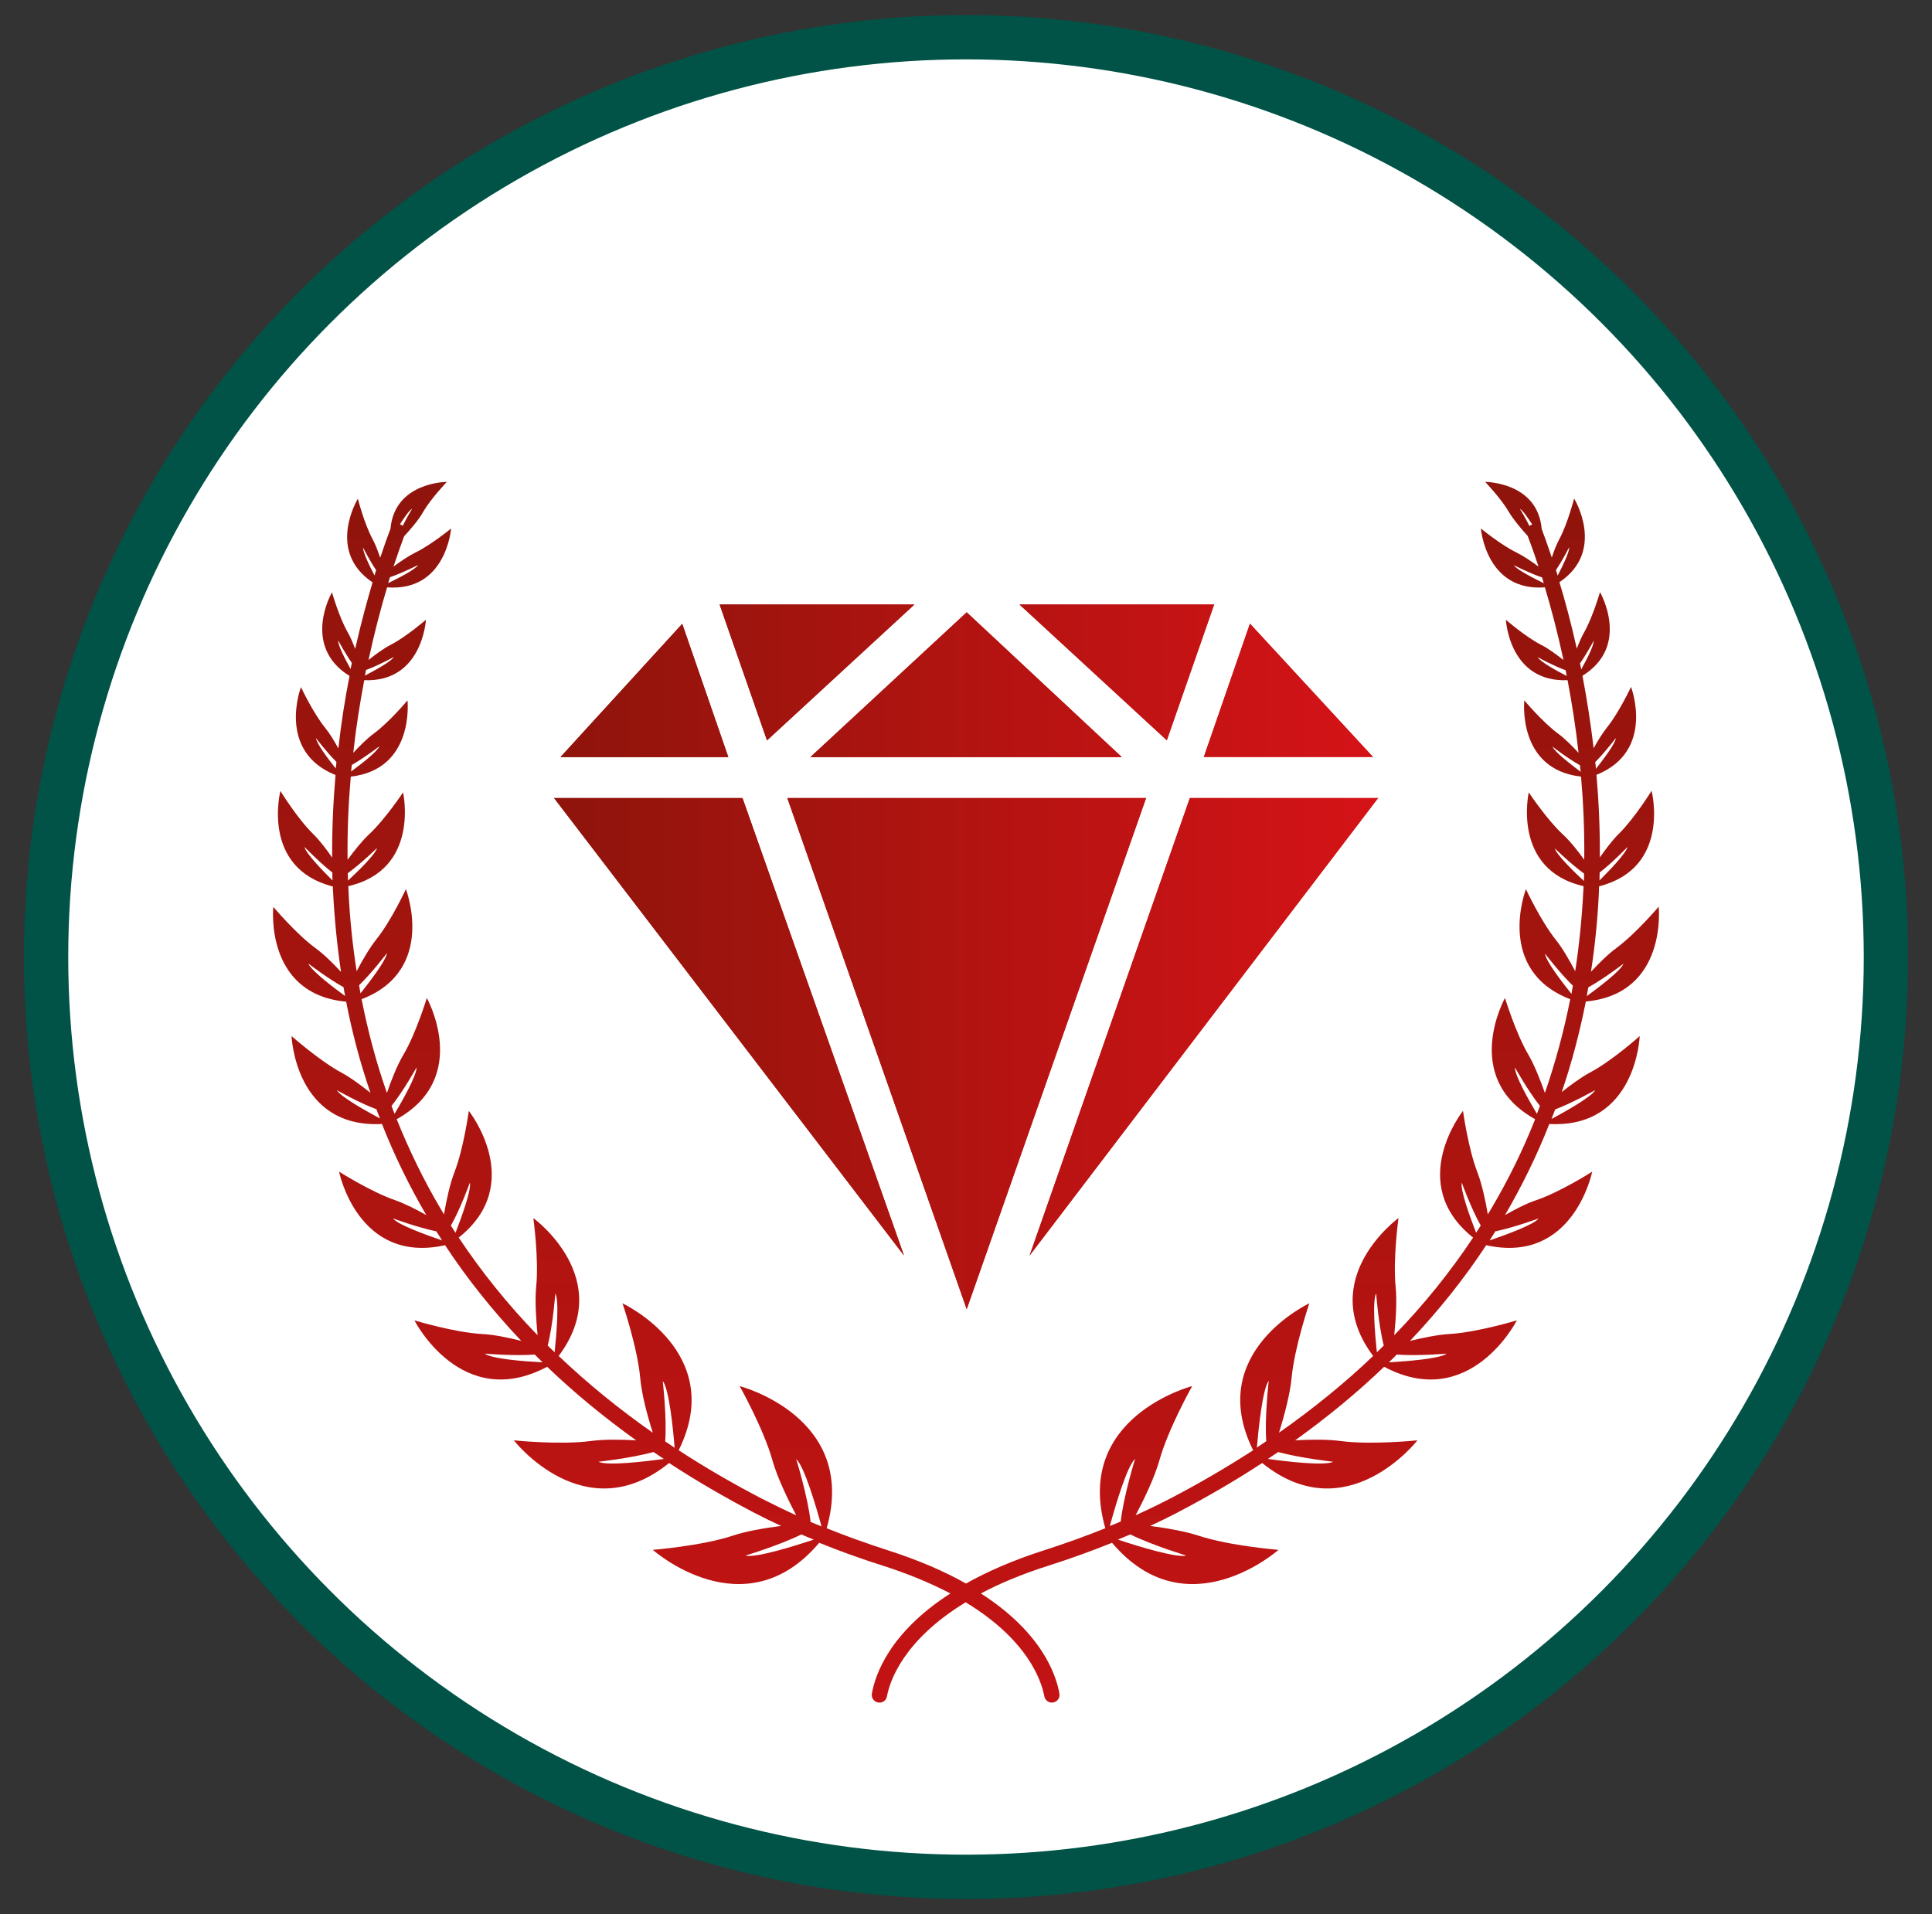
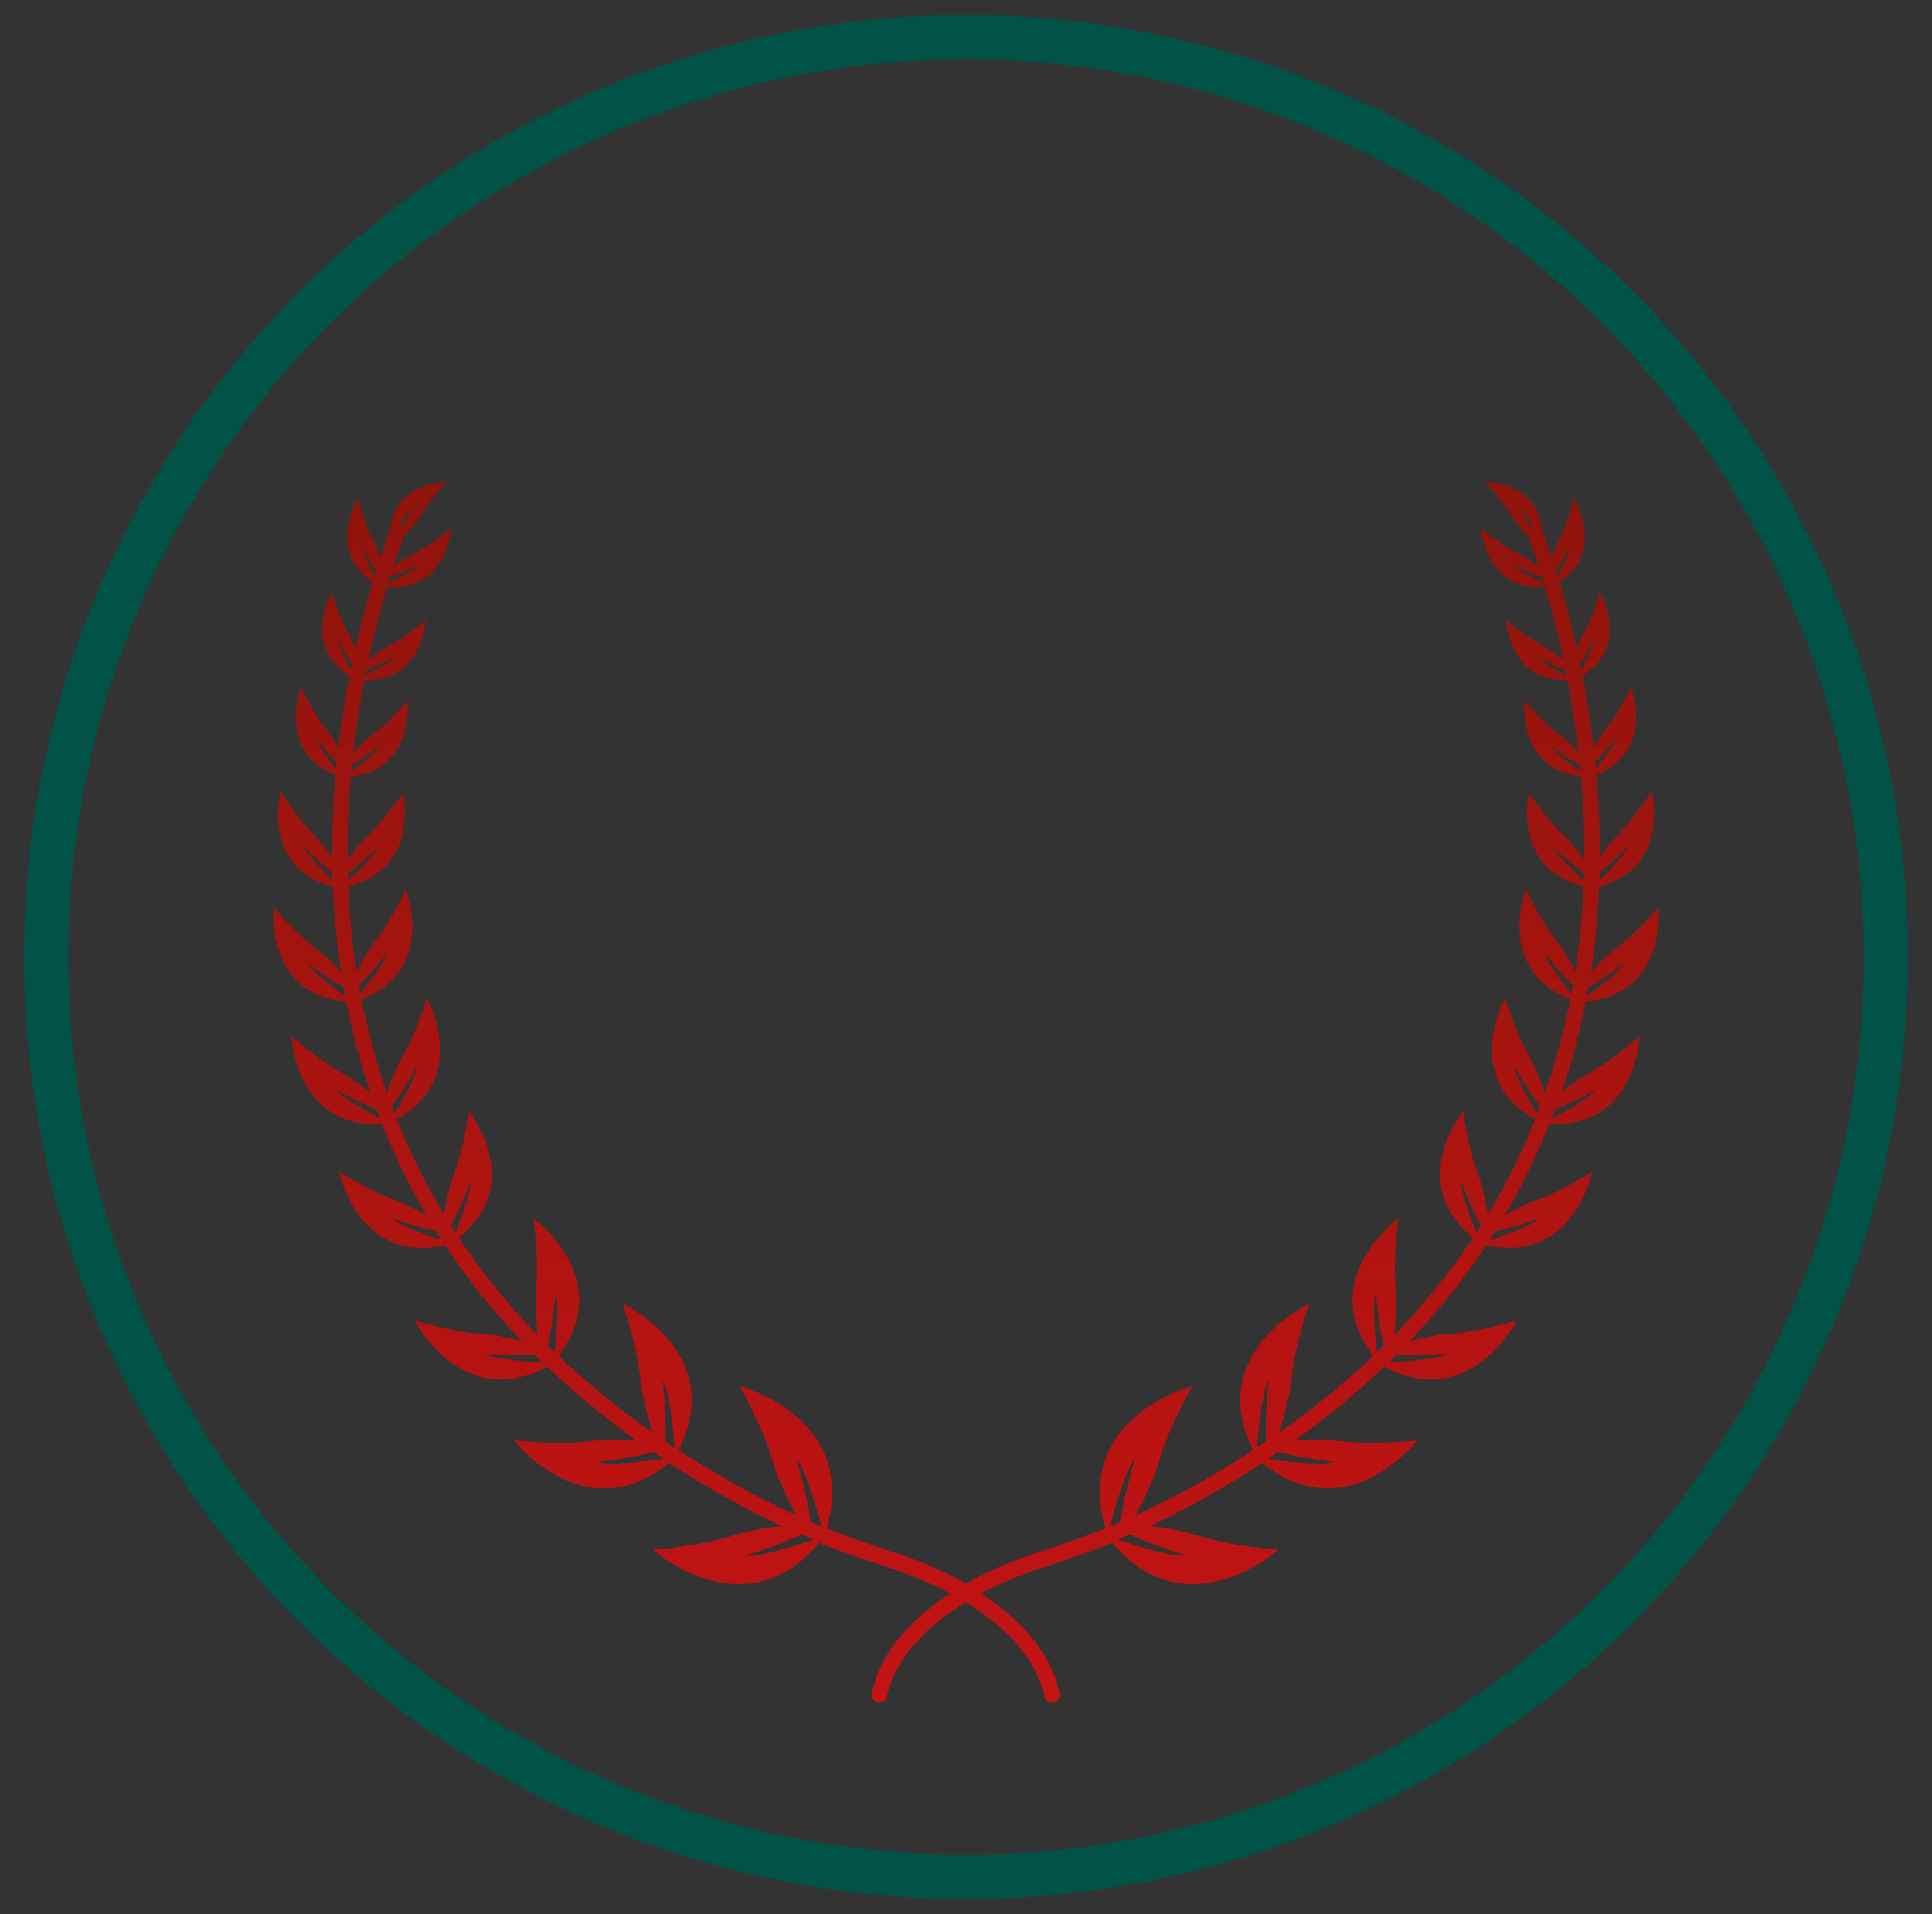
<svg xmlns="http://www.w3.org/2000/svg" xmlns:xlink="http://www.w3.org/1999/xlink" id="Layer_1" viewBox="0 0 109 108">
  <rect x="0" y="0" width="109" height="108" fill="#333333" stroke="none" />
  <defs>
    <style>.cls-1{fill:url(#linear-gradient);}.cls-1,.cls-2,.cls-3,.cls-4{stroke-width:0px;}.cls-5{fill:none;stroke:#005346;stroke-width:2.5px;}.cls-2{fill:url(#linear-gradient-2);}.cls-3{fill:url(#linear-gradient-3);}.cls-4{fill:#fff;}</style>
    <linearGradient id="linear-gradient" x1="54.5" y1="25.83" x2="54.5" y2="118.95" gradientUnits="userSpaceOnUse">
      <stop offset="0" stop-color="#8e140b" />
      <stop offset="1" stop-color="#d51317" />
    </linearGradient>
    <linearGradient id="linear-gradient-2" x1="31.26" y1="54" x2="77.74" y2="54" xlink:href="#linear-gradient" />
    <linearGradient id="linear-gradient-3" x1="31.26" y1="739.81" x2="77.74" y2="739.81" gradientTransform="translate(0 -685.81)" xlink:href="#linear-gradient" />
  </defs>
-   <path class="cls-4" d="m54.5,105.9c28.7,0,51.9-23.2,51.9-51.9S83.2,2.1,54.5,2.1,2.6,25.3,2.6,54s23.2,51.9,51.9,51.9" />
  <circle class="cls-5" cx="54.5" cy="54" r="51.9" />
  <path class="cls-1" d="m88.1,61.65c.57-1.66,1.02-3.38,1.37-5.14,4.63-.43,4.11-5.35,4.11-5.35,0,0-1.29,1.52-2.37,2.32-.47.34-.99.86-1.45,1.35.23-1.48.38-3,.45-4.54,0-.09,0-.19.01-.28,4.08-1.04,2.96-5.39,2.96-5.39,0,0-.96,1.55-1.84,2.42-.36.35-.74.86-1.08,1.34.01-1.61-.06-3.18-.19-4.66,3.34-1.34,1.95-4.96,1.95-4.96,0,0-.68,1.45-1.36,2.29-.25.32-.52.75-.75,1.17-.17-1.45-.39-2.83-.63-4.09,2.74-1.69.99-4.72.99-4.72,0,0-.41,1.41-.89,2.26-.15.26-.29.59-.42.93-.32-1.44-.66-2.7-.98-3.75,2.64-1.77.83-4.72.83-4.72,0,0-.37,1.42-.83,2.28-.16.29-.31.68-.43,1.05-.24-.72-.44-1.27-.57-1.61-.23-2.66-3.19-2.66-3.19-2.66,0,0,.9.94,1.34,1.7.26.44.72.98,1.06,1.35.14.37.36.96.61,1.73-.39-.29-.85-.6-1.23-.79-.89-.43-2.02-1.36-2.02-1.36,0,0,.28,3.57,3.61,3.32.34,1.13.71,2.52,1.05,4.1-.4-.31-.87-.66-1.27-.86-.88-.45-1.98-1.41-1.98-1.41,0,0,.18,3.54,3.48,3.41.24,1.27.46,2.64.62,4.1-.36-.39-.79-.82-1.16-1.09-.87-.64-1.9-1.87-1.9-1.87,0,0-.42,3.89,3.2,4.3.13,1.49.2,3.06.18,4.69-.37-.51-.81-1.07-1.22-1.44-.9-.84-1.91-2.36-1.91-2.36,0,0-.98,4.36,3.09,5.29,0,.08,0,.16-.01.24-.08,1.55-.23,3.07-.46,4.56-.32-.61-.72-1.31-1.1-1.78-.84-1.05-1.68-2.85-1.68-2.85,0,0-1.76,4.57,2.5,6.21-.36,1.82-.84,3.58-1.43,5.29-.25-.71-.58-1.55-.92-2.14-.72-1.21-1.33-3.22-1.33-3.22,0,0-2.52,4.5,1.7,6.84-.69,1.75-1.52,3.43-2.47,5.04-.07.11-.13.22-.2.33-.13-.77-.33-1.71-.59-2.38-.52-1.34-.81-3.46-.81-3.46,0,0-3.26,4.1.57,7.15-1.29,1.94-2.77,3.78-4.45,5.51.09-.86.16-1.93.08-2.73-.16-1.56.16-3.88.16-3.88,0,0-4.7,3.41-1.43,7.78-1.61,1.54-3.39,2.98-5.31,4.33.29-.94.62-2.16.71-3.09.16-1.74,1-4.21,1-4.21,0,0-5.92,2.76-3.17,8.29-1.47.95-3.02,1.86-4.65,2.71-.64.33-1.3.65-1.98.96.49-.93,1.07-2.14,1.34-3.1.5-1.79,1.85-4.19,1.85-4.19,0,0-6.7,1.73-4.9,8.02-1.09.44-2.23.85-3.44,1.24-1.78.57-3.23,1.21-4.42,1.88-1.19-.67-2.64-1.31-4.42-1.88-1.21-.39-2.35-.8-3.44-1.24,1.79-6.29-4.91-8.02-4.91-8.02,0,0,1.35,2.4,1.85,4.19.27.96.86,2.18,1.34,3.1-.68-.31-1.33-.63-1.98-.96-1.63-.85-3.18-1.75-4.65-2.71,2.75-5.53-3.17-8.29-3.17-8.29,0,0,.84,2.46,1,4.21.08.93.41,2.15.71,3.09-1.93-1.35-3.7-2.8-5.31-4.33,3.27-4.37-1.43-7.78-1.43-7.78,0,0,.32,2.31.16,3.88-.08.8,0,1.87.08,2.73-1.68-1.73-3.16-3.57-4.45-5.51,3.83-3.04.57-7.15.57-7.15,0,0-.29,2.12-.81,3.46-.26.67-.46,1.6-.59,2.38-.07-.11-.13-.22-.2-.33-.95-1.61-1.77-3.3-2.47-5.04,4.22-2.34,1.7-6.84,1.7-6.84,0,0-.61,2.01-1.33,3.22-.35.59-.68,1.43-.92,2.14-.6-1.71-1.07-3.47-1.43-5.29,4.27-1.64,2.5-6.21,2.5-6.21,0,0-.84,1.81-1.68,2.85-.38.48-.78,1.17-1.1,1.78-.23-1.49-.39-3.01-.46-4.56,0-.08,0-.16-.01-.24,4.07-.93,3.09-5.29,3.09-5.29,0,0-1.01,1.52-1.91,2.36-.4.37-.85.94-1.22,1.44-.02-1.62.05-3.2.18-4.69,3.62-.41,3.2-4.3,3.2-4.3,0,0-1.03,1.23-1.9,1.87-.38.28-.8.7-1.16,1.09.16-1.46.38-2.84.62-4.1,3.29.13,3.48-3.41,3.48-3.41,0,0-1.11.96-1.98,1.41-.4.2-.87.55-1.26.86.34-1.58.71-2.97,1.05-4.1,3.34.26,3.61-3.32,3.61-3.32,0,0-1.13.93-2.02,1.36-.38.19-.84.5-1.23.79.25-.76.46-1.34.6-1.71.34-.37.82-.92,1.07-1.37.44-.76,1.34-1.7,1.34-1.7,0,0-2.94,0-3.18,2.64,0,0,0,.02-.01.03-.13.34-.33.89-.57,1.61-.13-.38-.27-.76-.43-1.05-.47-.87-.83-2.28-.83-2.28,0,0-1.81,2.95.83,4.72-.31,1.05-.66,2.32-.98,3.75-.13-.33-.27-.67-.42-.93-.49-.85-.89-2.26-.89-2.26,0,0-1.75,3.02.99,4.72-.25,1.26-.47,2.64-.63,4.09-.23-.42-.49-.85-.75-1.17-.68-.84-1.36-2.29-1.36-2.29,0,0-1.39,3.62,1.95,4.96-.13,1.49-.2,3.05-.19,4.66-.33-.48-.72-.99-1.08-1.34-.88-.86-1.84-2.42-1.84-2.42,0,0-1.12,4.35,2.96,5.39,0,.09,0,.19.01.28.08,1.54.23,3.06.45,4.54-.45-.49-.98-1.01-1.45-1.35-1.08-.79-2.37-2.32-2.37-2.32,0,0-.52,4.92,4.11,5.35.34,1.76.8,3.48,1.37,5.14-.53-.42-1.13-.87-1.64-1.14-1.24-.67-2.81-2.06-2.81-2.06,0,0,.19,5.22,5.1,4.96.7,1.78,1.54,3.49,2.5,5.14-.58-.33-1.22-.65-1.76-.84-1.36-.47-3.16-1.61-3.16-1.61,0,0,1.05,5.25,5.98,4.15,1.25,1.9,2.69,3.7,4.3,5.4-.74-.19-1.57-.36-2.23-.39-1.57-.09-3.8-.77-3.8-.77,0,0,2.64,5.2,7.49,2.62,1.53,1.47,3.21,2.85,5.02,4.15-.86-.05-1.82-.06-2.57.04-1.74.23-4.33-.04-4.33-.04,0,0,3.99,5.14,8.76,1.28,1.51.99,3.11,1.92,4.79,2.8.5.26,1.01.51,1.53.75-.92.12-1.96.29-2.73.55-1.76.58-4.51.8-4.51.8,0,0,5.17,4.6,9.39-.4,1.13.46,2.32.89,3.58,1.29,1.51.48,2.76,1.02,3.82,1.57-3.46,2.22-4.25,4.62-4.43,5.65-.05.27.16.51.43.51h0c.21,0,.39-.15.42-.35.16-.86.92-3.17,4.44-5.31,3.52,2.13,4.28,4.44,4.44,5.31.04.2.22.35.42.35h0c.27,0,.48-.24.43-.51-.18-1.03-.96-3.42-4.43-5.65,1.05-.56,2.31-1.09,3.82-1.57,1.26-.4,2.44-.83,3.58-1.29,4.22,5,9.39.4,9.39.4,0,0-2.75-.22-4.51-.8-.77-.25-1.81-.43-2.73-.55.52-.24,1.03-.49,1.53-.75,1.68-.88,3.28-1.81,4.79-2.8,4.77,3.86,8.76-1.28,8.76-1.28,0,0-2.59.27-4.33.04-.74-.1-1.71-.09-2.57-.04,1.81-1.3,3.49-2.68,5.02-4.15,4.85,2.58,7.49-2.62,7.49-2.62,0,0-2.24.68-3.8.77-.66.04-1.49.21-2.23.39,1.61-1.7,3.05-3.5,4.3-5.4,4.93,1.1,5.98-4.15,5.98-4.15,0,0-1.8,1.15-3.16,1.61-.54.18-1.18.51-1.76.84.96-1.65,1.8-3.36,2.5-5.14,4.91.26,5.1-4.96,5.1-4.96,0,0-1.56,1.4-2.81,2.06-.52.28-1.12.72-1.64,1.14Zm2.15-12.42c.73-.56,1.57-1.44,1.57-1.44-.08.36-1.02,1.33-1.58,1.89,0-.15.01-.3.01-.45Zm.91-7.57c-.03.3-.68,1.16-1.12,1.72-.01-.13-.02-.25-.04-.38.56-.56,1.15-1.34,1.15-1.34Zm-1.55,14.05c.89-.49,1.98-1.33,1.98-1.33-.14.39-1.39,1.33-2.07,1.83.03-.17.06-.33.09-.5Zm-3.16-26.12s-.03.01-.05.02c-.04.02-.08.04-.11.07-.25-.5-.54-.97-.54-.97.16.08.44.49.7.89Zm-1.04,2.3s.89.46,1.59.69c.03.11.07.22.1.33-.57-.28-1.54-.77-1.69-1.02Zm2.37.29c.38-.58.75-1.3.75-1.3.02.26-.36,1.04-.65,1.6-.03-.1-.06-.21-.09-.3Zm-1.01,4.91s.87.48,1.56.73c.02.11.04.21.06.32-.57-.29-1.49-.8-1.63-1.05Zm.82,5.04s.85.66,1.55,1.05c.01.12.02.25.04.37-.56-.42-1.48-1.13-1.59-1.42Zm1.55-4.7c.4-.57.77-1.27.77-1.27.02.26-.39,1.05-.7,1.61-.02-.11-.05-.23-.07-.34Zm-1.42,10.44s.9.88,1.65,1.42c0,.14,0,.28-.01.42-.58-.54-1.55-1.49-1.64-1.84Zm-.56,5.93s.85,1.11,1.58,1.82c-.03.15-.06.31-.08.46-.54-.67-1.46-1.87-1.49-2.27ZM23.26,28.69s-.29.48-.54.98c-.03-.03-.07-.05-.12-.07-.01,0-.03-.01-.04-.01.26-.41.54-.81.7-.89Zm-1.26,3.88c.7-.24,1.59-.69,1.59-.69-.15.25-1.12.75-1.69,1.02.03-.11.07-.22.1-.33Zm-1.53-1.7s.36.72.75,1.3c-.03.1-.06.2-.09.3-.3-.56-.67-1.35-.65-1.6Zm.19,6.93c.69-.25,1.56-.73,1.56-.73-.14.25-1.06.75-1.63,1.05.02-.11.04-.21.06-.32Zm.74,4.31c-.11.3-1.03,1.01-1.59,1.42.01-.12.02-.25.04-.37.71-.4,1.55-1.05,1.55-1.05Zm-2.32-5.97s.38.7.77,1.27c-.02.11-.05.22-.07.34-.31-.56-.72-1.35-.7-1.61Zm-1.9,11.65s.84.87,1.57,1.44c0,.15,0,.3.01.45-.56-.56-1.51-1.53-1.58-1.89Zm1.77-4.42c-.44-.55-1.09-1.41-1.12-1.72,0,0,.59.78,1.15,1.34-.01.12-.02.25-.04.38Zm-1.55,11s1.1.85,1.98,1.33c.03.17.06.33.09.5-.69-.5-1.93-1.45-2.07-1.83Zm2.22-5.1c.75-.54,1.65-1.42,1.65-1.42-.09.36-1.06,1.3-1.64,1.84,0-.14,0-.28-.01-.42Zm.63,6.33c.73-.7,1.58-1.82,1.58-1.82-.04.4-.96,1.6-1.49,2.27-.03-.15-.06-.31-.08-.46Zm-1.27,5.9s1.26.72,2.26,1.09c.06.18.13.35.2.52-.78-.42-2.25-1.23-2.45-1.62Zm3.11.9c.67-.84,1.41-2.17,1.41-2.17.02.43-.78,1.85-1.24,2.62-.06-.15-.12-.3-.17-.45Zm.08,6.35s1.39.51,2.45.73c.11.17.21.34.32.51-.85-.29-2.49-.88-2.77-1.24Zm3.27.4c.54-.95,1.07-2.42,1.07-2.42.09.43-.48,1.97-.81,2.83-.09-.13-.17-.27-.26-.4Zm1.92,7.23s1.63.14,2.81.05c.15.15.29.29.44.44-.98-.05-2.86-.19-3.26-.49Zm3.94-.07c-.13-.13-.27-.26-.4-.39.3-1.16.43-2.94.43-2.94.23.44.06,2.37-.04,3.33Zm2.46,6.17s1.83-.2,3.11-.55c.19.13.38.26.58.39-1.08.15-3.19.4-3.69.16Zm3.77-1.15c.1-1.33-.14-3.41-.14-3.41.36.45.59,2.73.67,3.77-.18-.12-.36-.24-.53-.36Zm4.5,6.45s1.91-.57,3.18-1.2c.23.1.46.2.7.29-1.07.36-3.3,1.06-3.87.9Zm3.7-1.92c-.15-1.4-.81-3.53-.81-3.53.46.4,1.14,2.74,1.43,3.8-.21-.09-.42-.17-.63-.26Zm16.88.26c.29-1.06.97-3.4,1.43-3.8,0,0-.66,2.13-.81,3.53-.21.09-.42.18-.63.26Zm4.33,1.65c-.57.15-2.8-.54-3.87-.9.23-.1.47-.19.7-.29,1.26.62,3.18,1.2,3.18,1.2Zm3.97-6.09c.09-1.04.32-3.32.67-3.77,0,0-.24,2.08-.14,3.41-.18.12-.36.24-.53.36Zm4.31.8c-.5.24-2.61-.01-3.69-.16.19-.13.39-.26.58-.39,1.28.35,3.11.55,3.11.55Zm2.46-6.17c-.1-.97-.27-2.89-.04-3.33,0,0,.13,1.79.43,2.94-.13.13-.26.26-.4.39Zm3.94.07c-.39.29-2.27.43-3.26.49.15-.15.3-.29.44-.44,1.18.09,2.81-.05,2.81-.05Zm1.66-6.82c-.33-.85-.9-2.4-.81-2.83,0,0,.53,1.47,1.07,2.42-.09.14-.17.27-.26.4Zm3.53-.81c-.28.36-1.92.95-2.77,1.24.11-.17.22-.34.32-.51,1.06-.22,2.45-.73,2.45-.73Zm-.1-5.9c-.46-.77-1.26-2.19-1.24-2.62,0,0,.74,1.33,1.41,2.17-.06.15-.11.3-.17.45Zm.83.27c.07-.17.13-.35.2-.52.99-.38,2.26-1.09,2.26-1.09-.21.38-1.67,1.2-2.45,1.62Z" />
-   <path class="cls-2" d="m38.49,35.2l2.6,7.52h-9.47l6.87-7.52Zm7.23,7.52l8.82-8.17,8.75,8.17h-17.57Zm18.94,2.31l-10.12,28.84-10.12-28.84h20.24Zm-13.66,25.81l-19.74-25.81h10.63l9.11,25.81Zm16.12-25.81h10.63l-19.66,25.81,9.04-25.81Zm-9.61-10.92h10.99l-2.67,7.66-8.31-7.66Zm-14.24,7.66l-2.67-7.66h10.99l-8.31,7.66Zm24.65.94l2.6-7.52,6.94,7.52h-9.54Z" />
-   <path class="cls-3" d="m38.49,35.2l2.6,7.52h-9.47l6.87-7.52Zm7.23,7.52l8.82-8.17,8.75,8.17h-17.57Zm18.94,2.31l-10.12,28.84-10.12-28.84h20.24Zm-13.66,25.81l-19.74-25.81h10.63l9.11,25.81Zm16.12-25.81h10.63l-19.66,25.81,9.04-25.81Zm-9.61-10.92h10.99l-2.67,7.66-8.31-7.66Zm-14.24,7.66l-2.67-7.66h10.99l-8.31,7.66Zm24.65.94l2.6-7.52,6.94,7.52h-9.54Z" />
</svg>